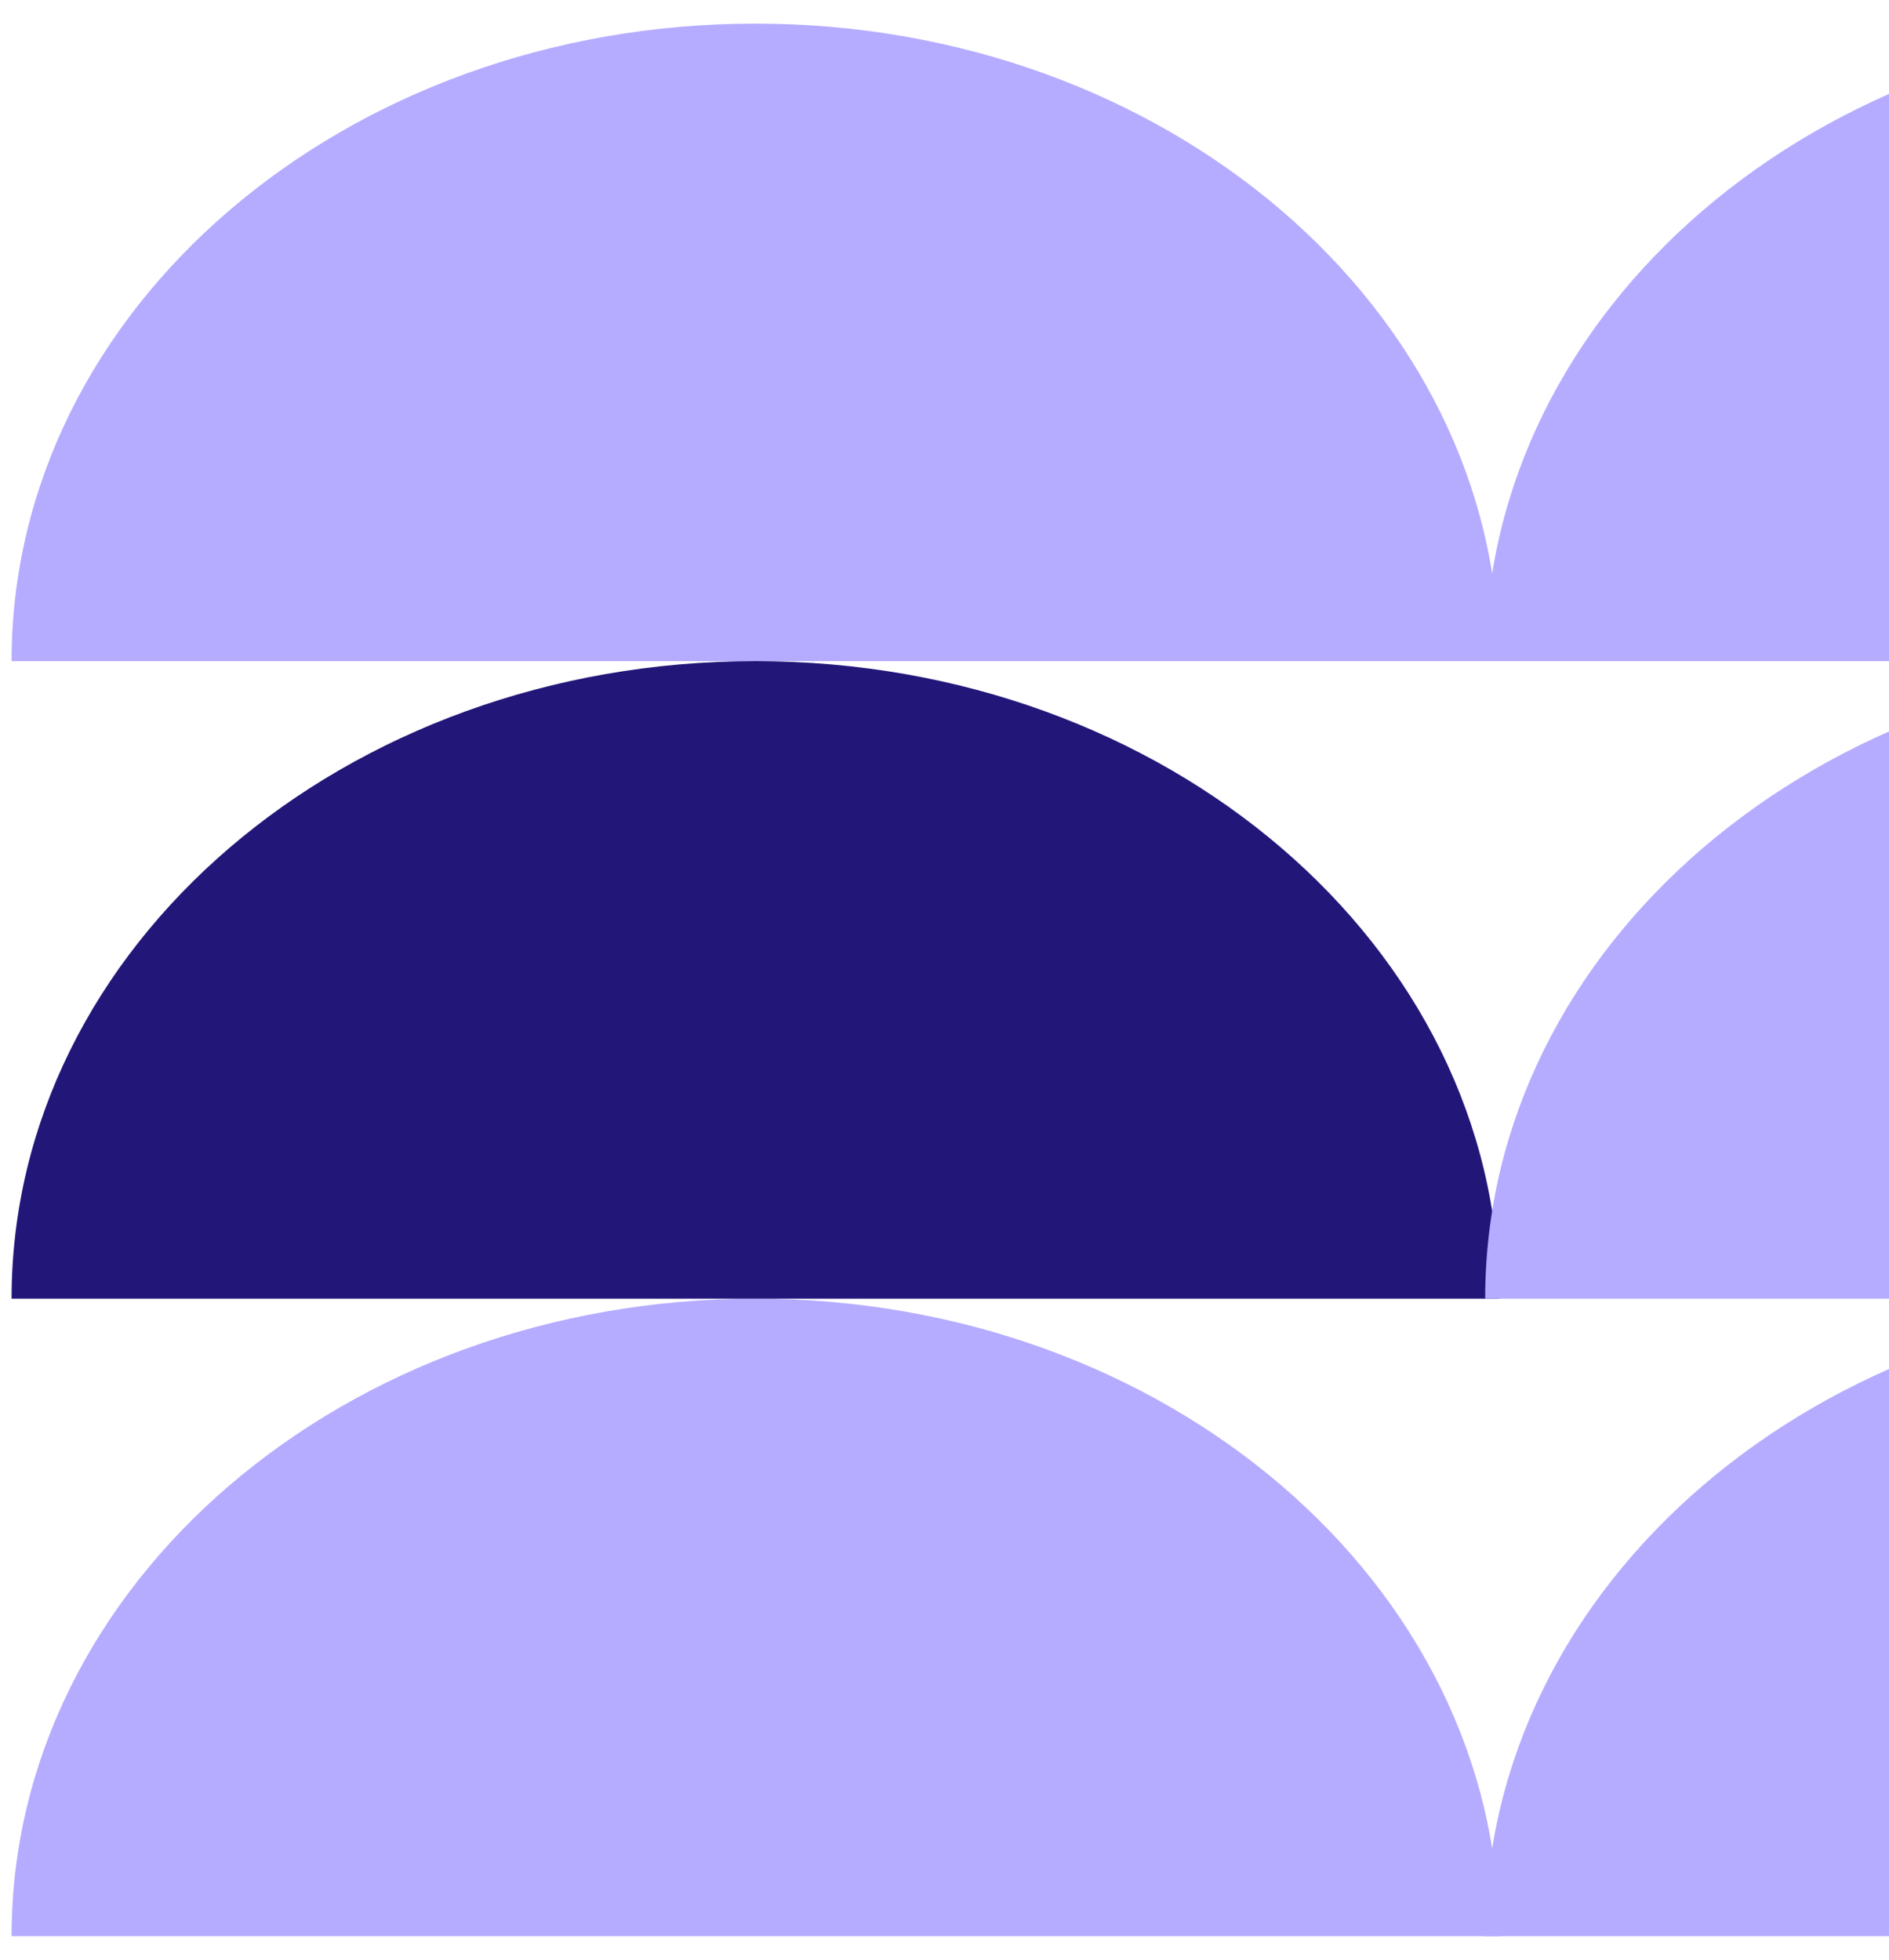
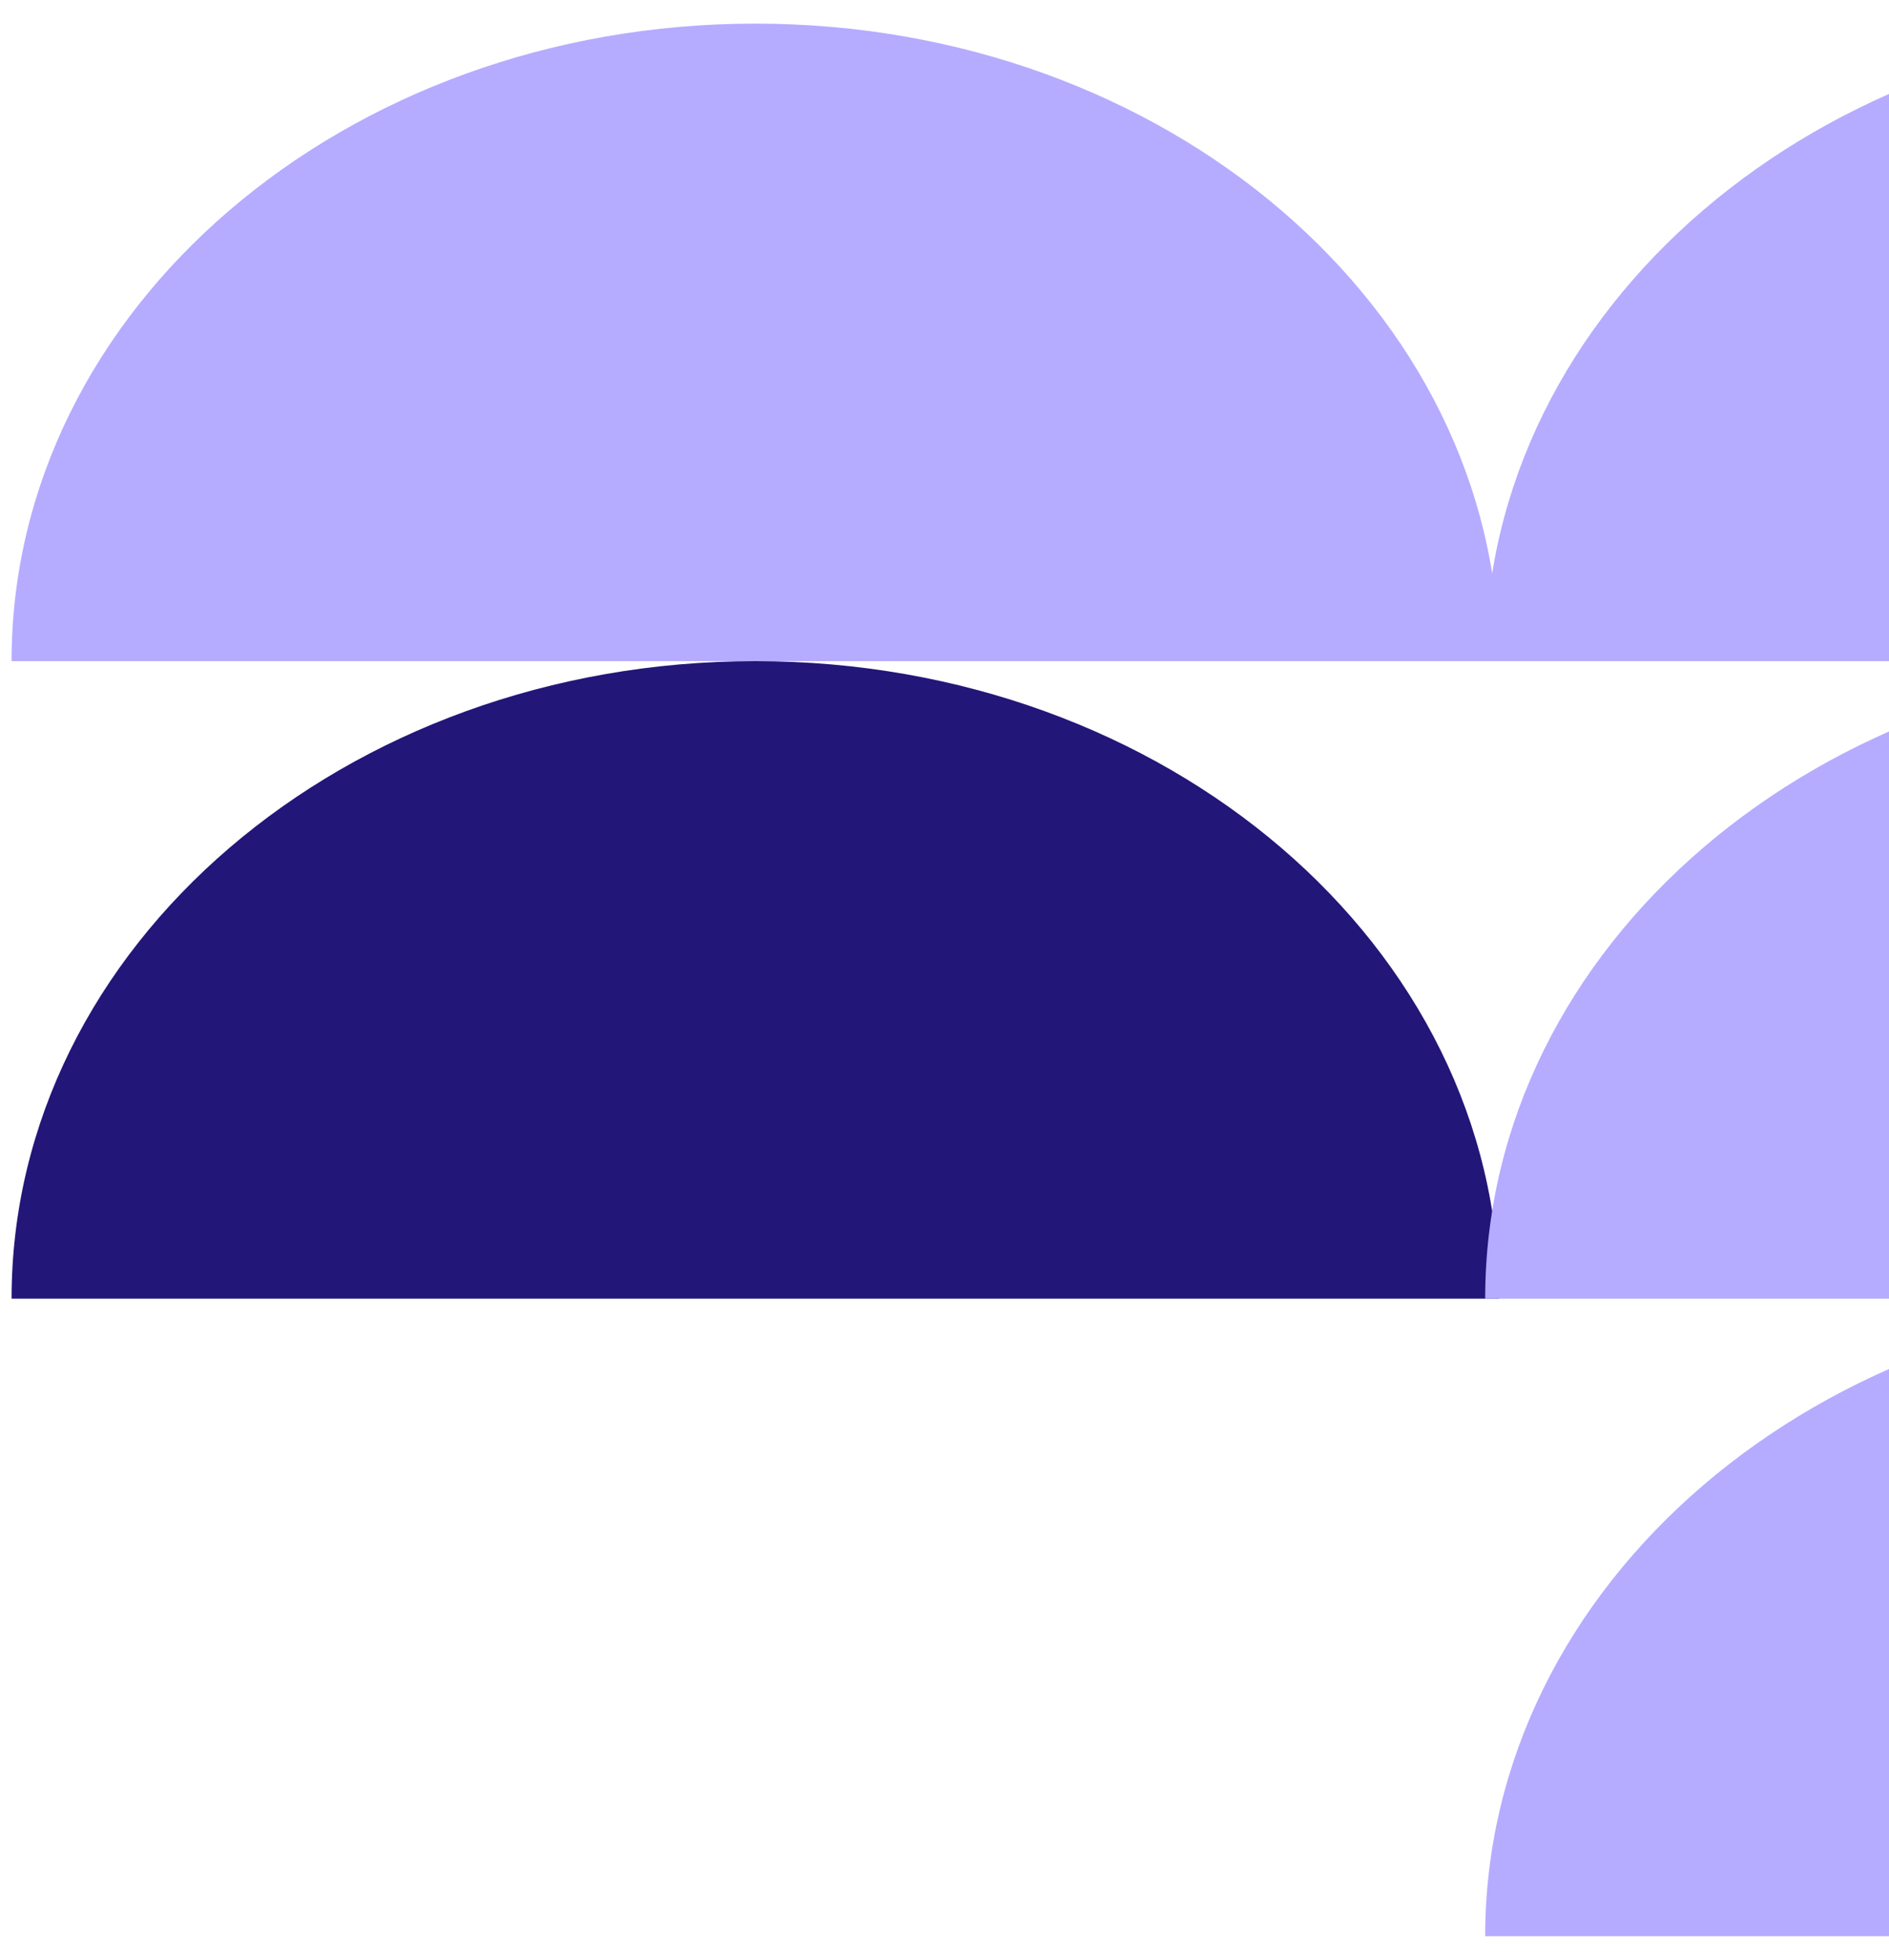
<svg xmlns="http://www.w3.org/2000/svg" width="80" height="83" viewBox="0 0 80 83" fill="none">
  <g clip-path="url(#clip0_13655_438)">
-     <path d="M0.49 82H63.49C63.49 67.088 49.388 55 31.99 55C14.592 55 0.49 67.09 0.49 82Z" fill="#B5ACFF" />
    <path d="M62.898 82H125.897C125.897 67.088 111.795 55 94.397 55C77 55 62.898 67.09 62.898 82Z" fill="#B5ACFF" />
    <path d="M31.99 28C14.592 28 0.49 40.088 0.49 55H63.49C63.49 40.088 49.388 28 31.99 28Z" fill="#221679" />
    <path d="M94.397 28C77 28 62.898 40.088 62.898 55H125.897C125.897 40.088 111.795 28 94.397 28Z" fill="#B5ACFF" />
    <path d="M31.99 1C14.592 1 0.49 13.088 0.49 28H63.49C63.49 13.088 49.385 1 31.99 1Z" fill="#B5ACFF" />
    <path d="M94.397 1C77 1 62.898 13.088 62.898 28H125.897C125.897 13.088 111.793 1 94.397 1Z" fill="#B5ACFF" />
  </g>
  <defs>
    <clipPath id="clip0_13655_438">
      <rect width="80" height="82" fill="white" transform="translate(0 0.647)" />
    </clipPath>
  </defs>
</svg>